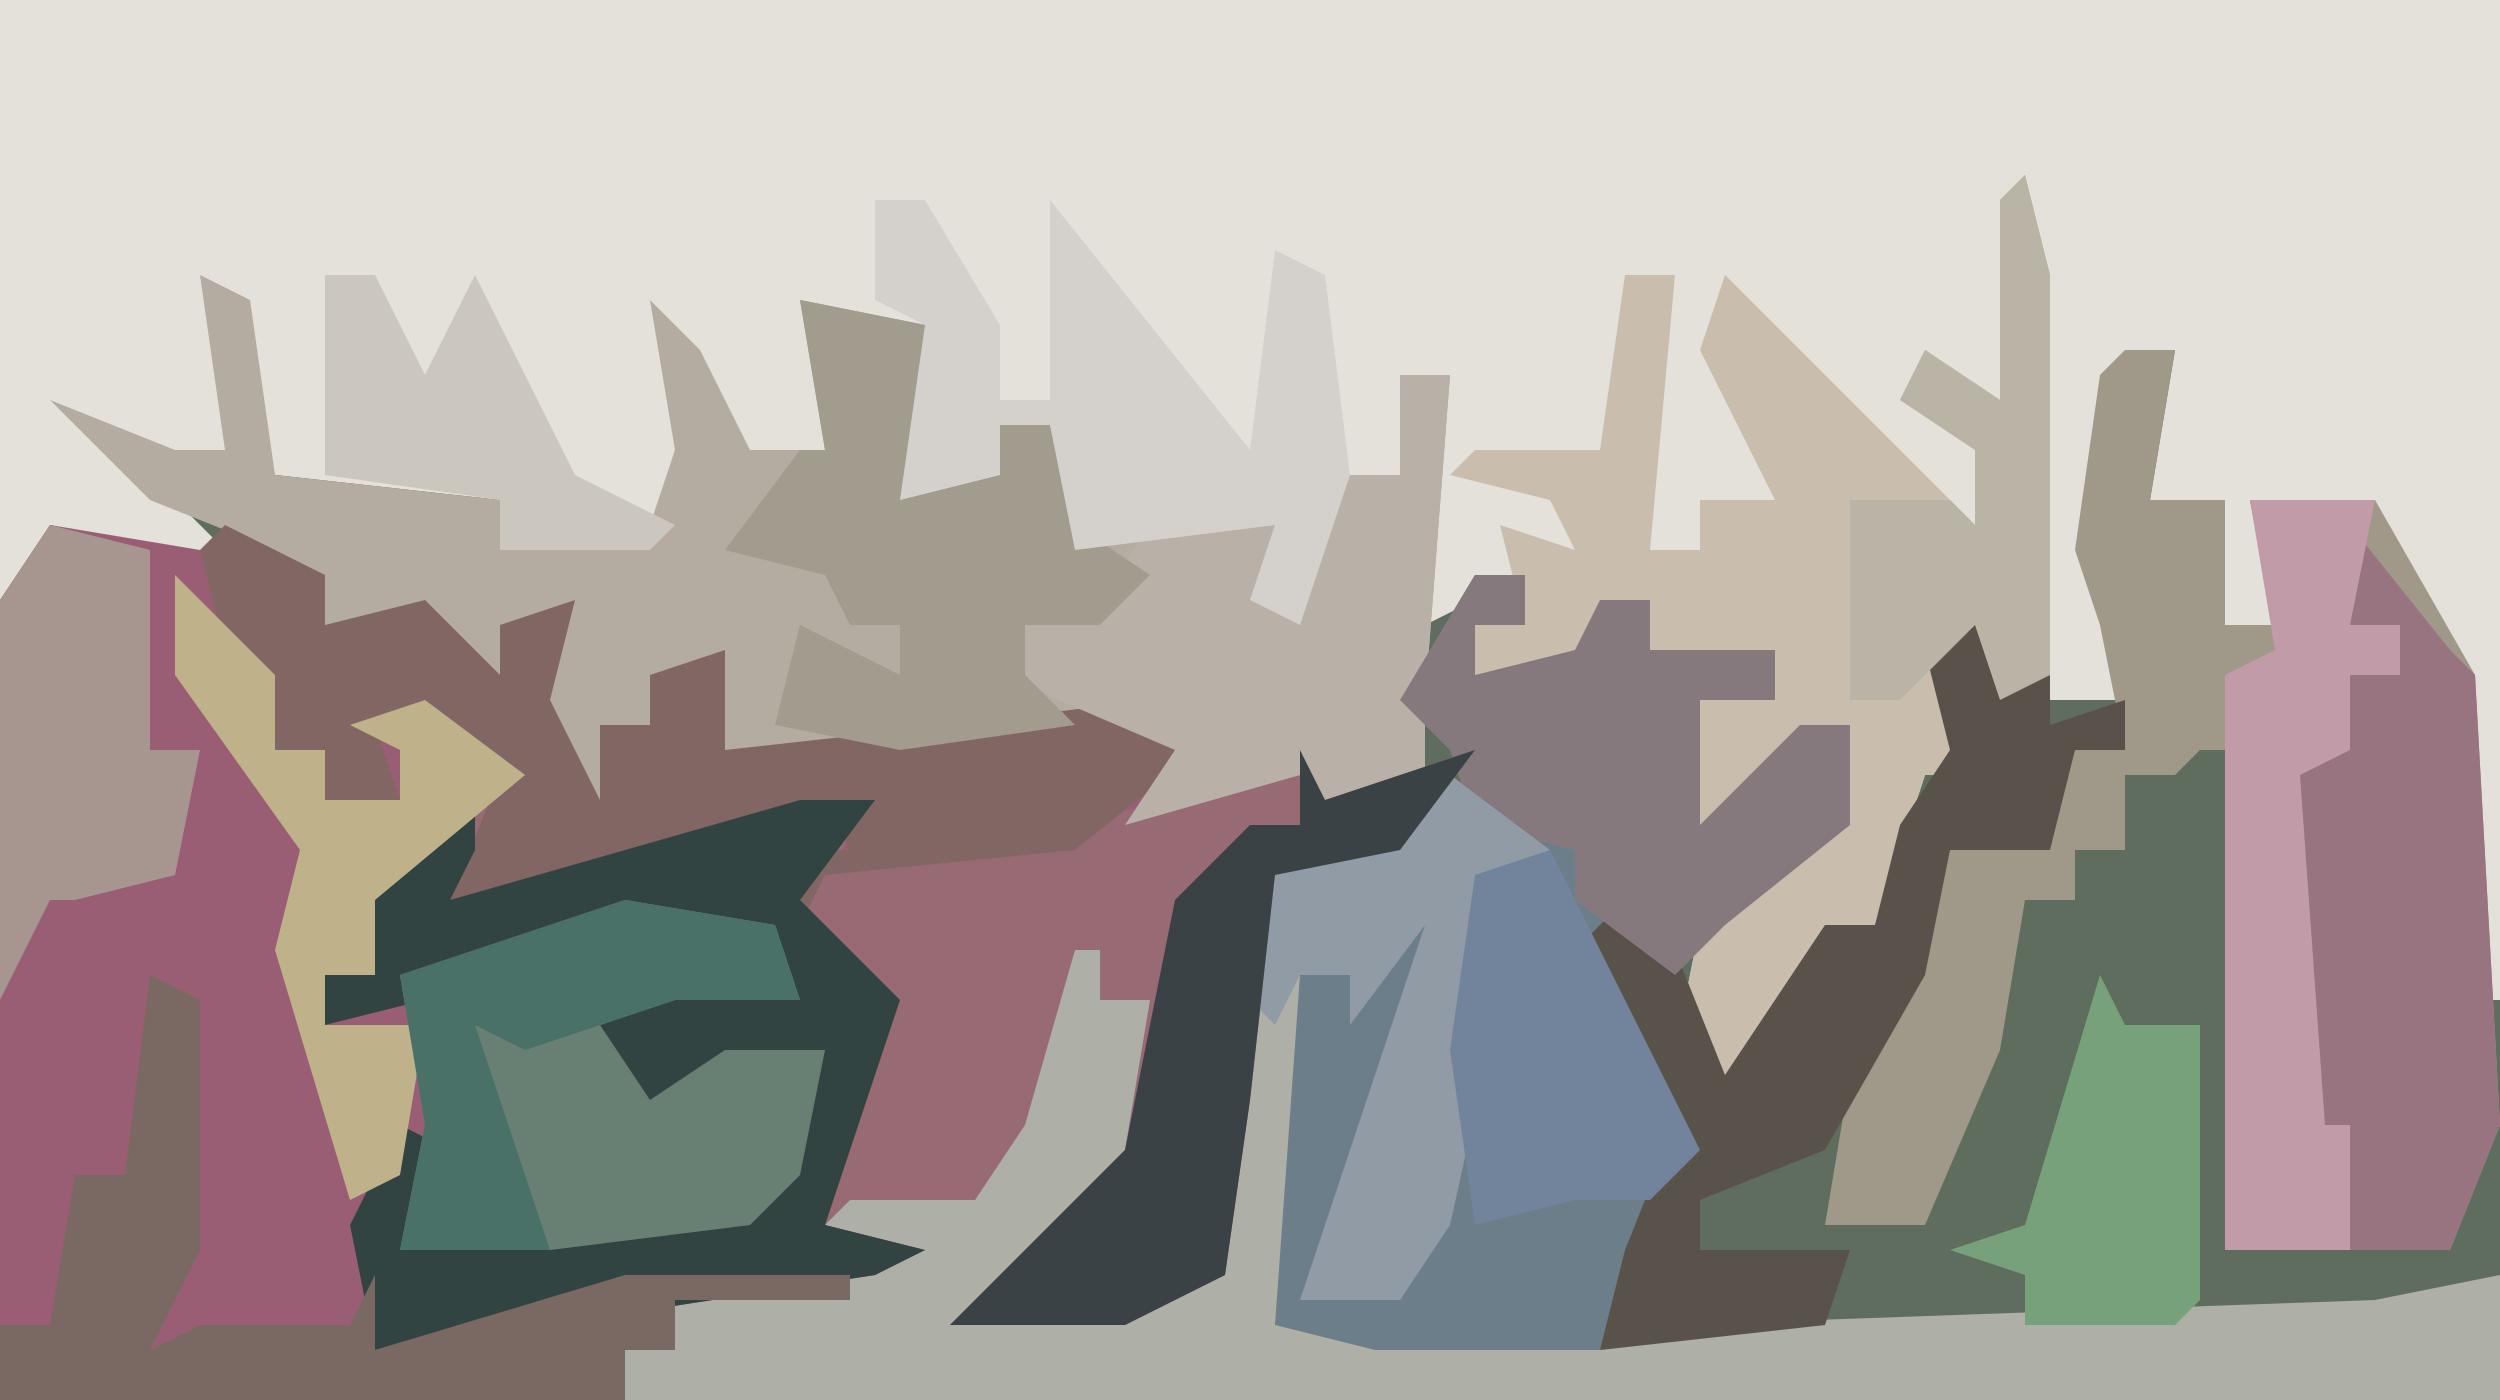
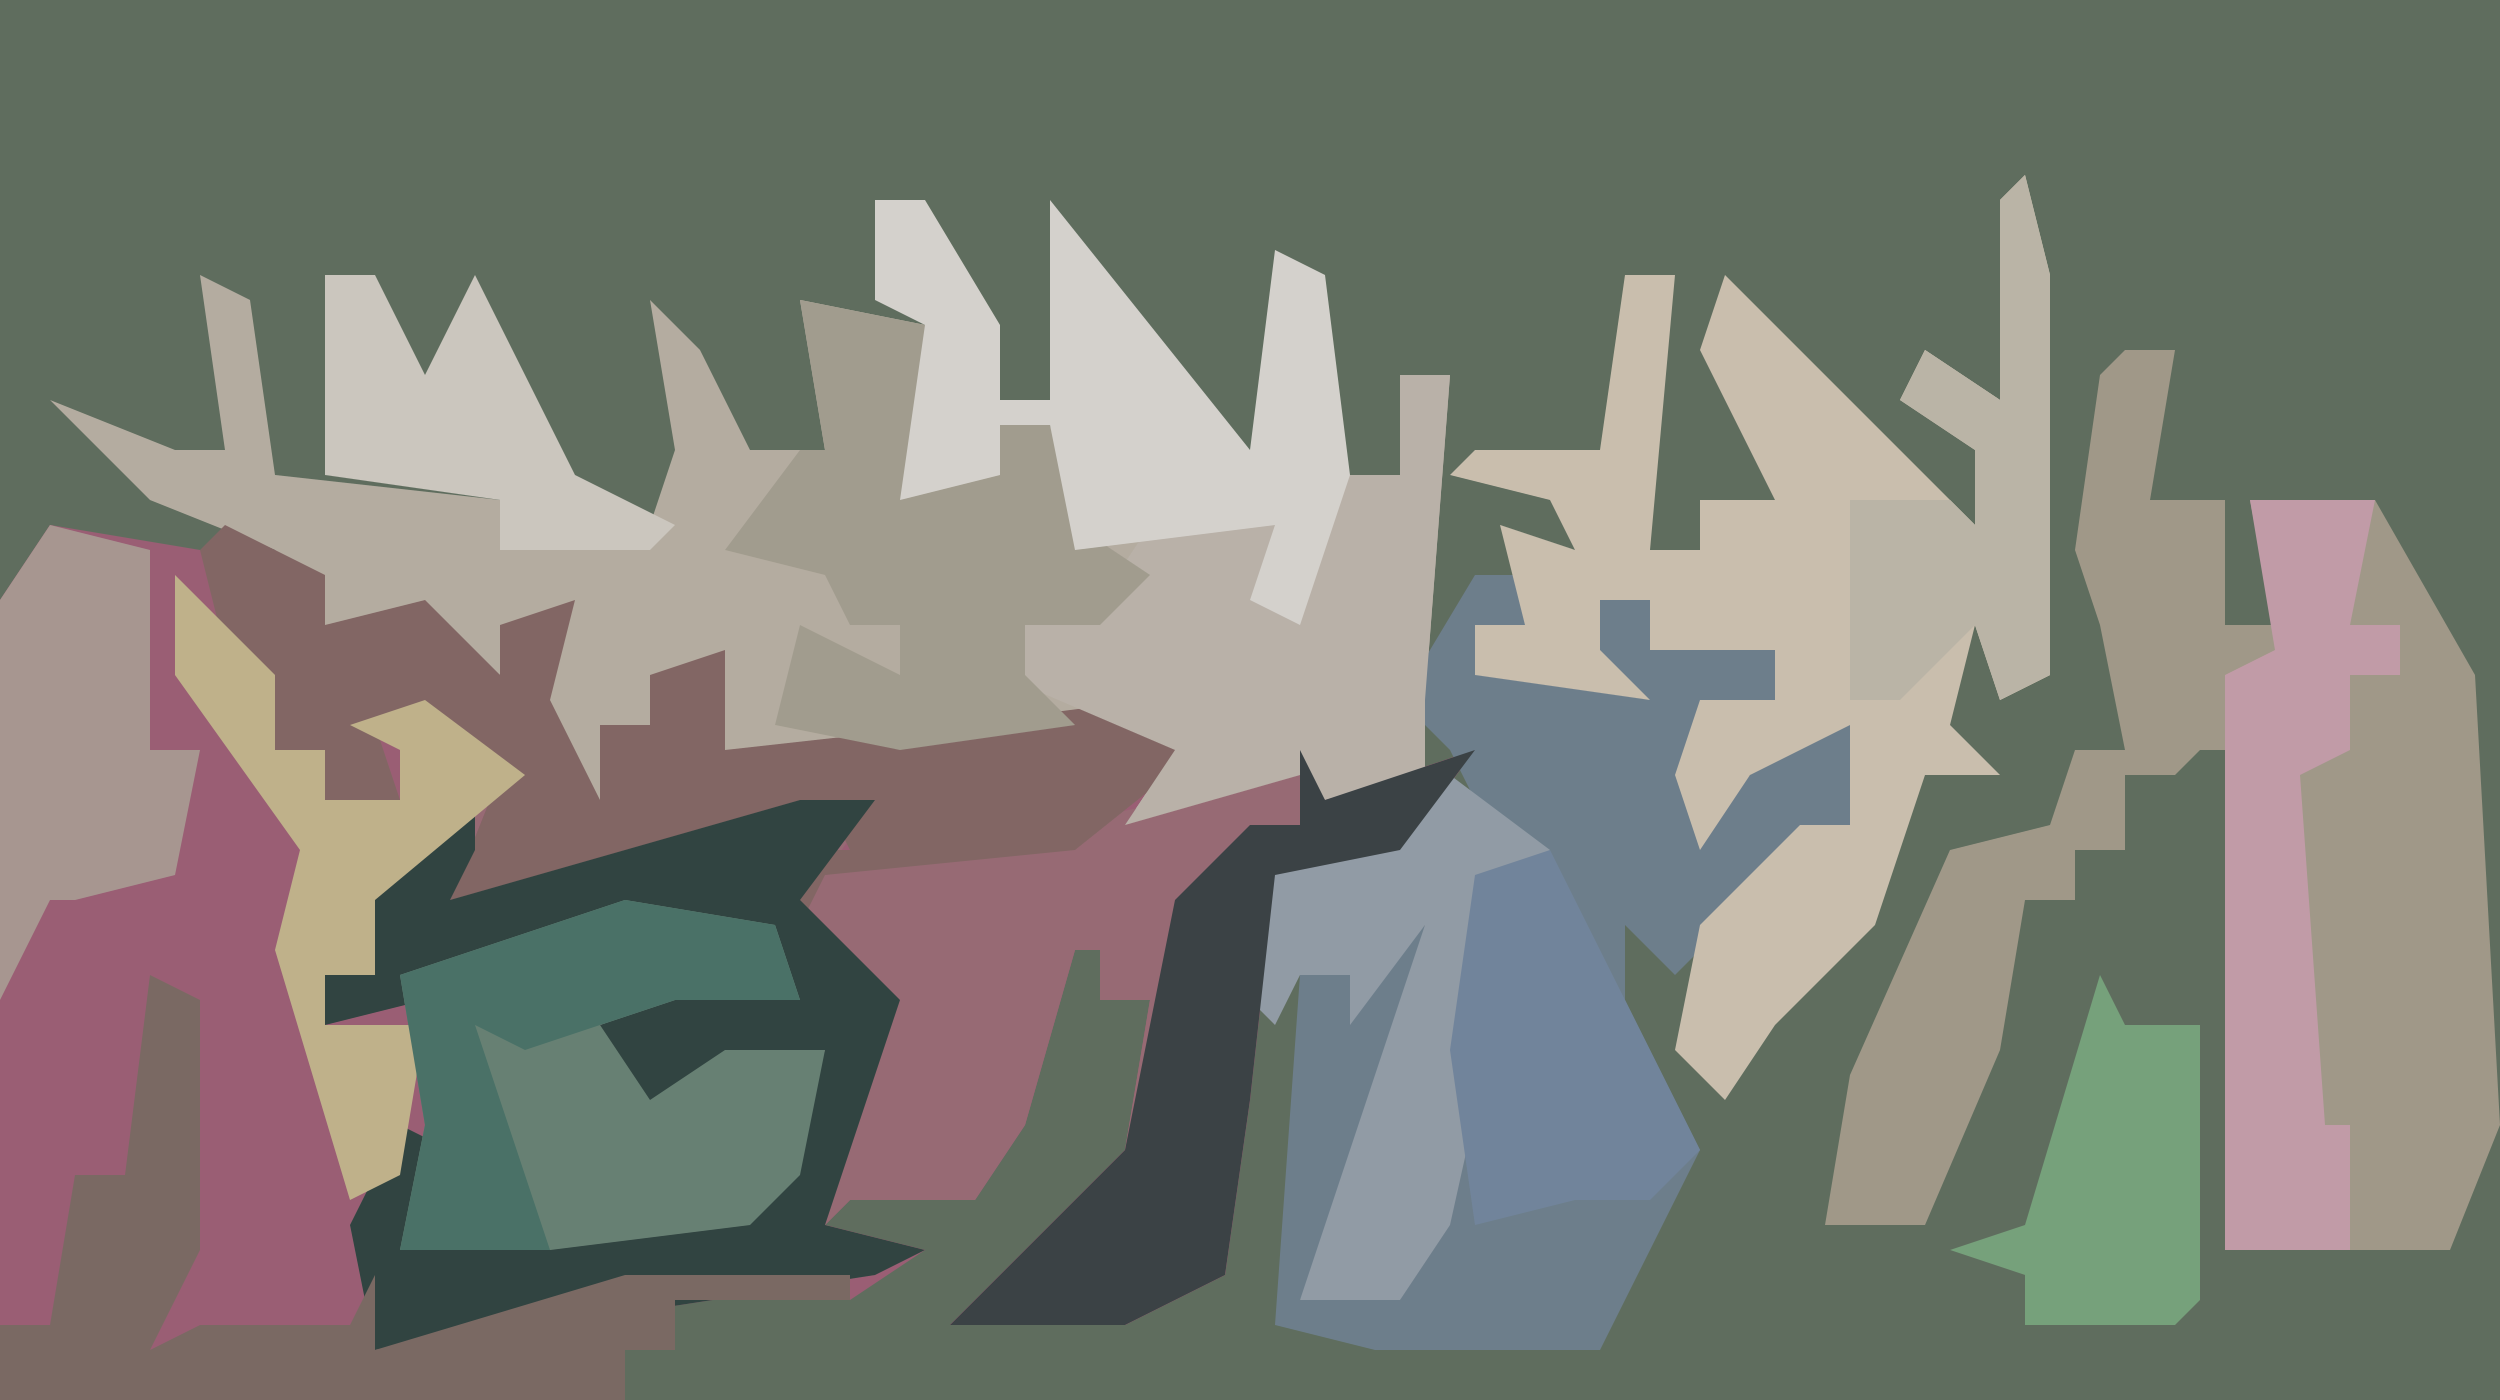
<svg xmlns="http://www.w3.org/2000/svg" version="1.1" width="100" height="56">
  <path d="M0,0 L100,0 L100,56 L0,56 Z " fill="#5F6D5E" transform="translate(0,0)" />
-   <path d="M0,0 L100,0 L100,40 L99,40 L98,27 L95,23 L95,20 L93,20 L92,22 L92,20 L90,20 L91,25 L89,25 L89,20 L86,20 L87,14 L85,15 L84,24 L85,28 L81,28 L79,25 L78,29 L80,31 L77,31 L75,37 L71,41 L69,44 L67,42 L68,37 L72,33 L74,33 L74,29 L70,31 L68,34 L67,31 L68,28 L71,28 L71,26 L66,26 L66,24 L64,24 L64,26 L66,28 L59,27 L59,25 L61,25 L61,23 L57,25 L57,17 L58,15 L56,15 L56,19 L53,19 L53,24 L50,24 L51,21 L43,22 L42,17 L40,17 L40,19 L36,20 L37,13 L35,13 L34,15 L34,18 L33,20 L29,19 L27,15 L28,19 L26,22 L20,22 L20,20 L11,19 L9,14 L10,19 L7,19 L5,18 L9,22 L5,22 L2,21 L1,24 L0,24 Z " fill="#E3E1DA" transform="translate(0,0)" />
  <path d="M0,0 L6,1 L10,1 L11,4 L15,3 L18,6 L18,4 L21,3 L20,7 L22,11 L22,8 L24,8 L24,6 L27,5 L27,9 L36,8 L44,7 L46,9 L46,10 L51,9 L51,11 L57,9 L54,13 L49,14 L48,23 L47,30 L43,32 L36,32 L41,27 L43,25 L44,19 L42,19 L42,17 L41,17 L39,24 L37,27 L32,27 L31,28 L35,29 L32,31 L25,31 L25,33 L23,33 L23,35 L-2,35 L-2,3 Z " fill="#9A5E74" transform="translate(2,21)" />
  <path d="M0,0 L2,1 L3,8 L12,9 L12,11 L18,10 L19,7 L18,1 L20,3 L22,7 L25,7 L24,1 L29,2 L29,8 L32,8 L32,6 L34,6 L35,10 L43,10 L44,13 L45,8 L48,8 L48,4 L50,4 L49,17 L49,20 L45,21 L44,20 L37,22 L39,19 L35,18 L28,19 L21,19 L20,16 L18,16 L18,18 L16,18 L19,22 L15,21 L13,16 L14,14 L12,14 L12,16 L8,14 L5,14 L3,11 L-2,9 L-6,5 L-1,7 L1,7 Z " fill="#B4ACA0" transform="translate(8,11)" />
-   <path d="M0,0 L4,3 L3,5 L1,4 L2,9 L0,18 L-2,21 L-6,21 L-4,15 L-1,6 L-4,10 L-4,8 L-6,8 L-5,14 L-7,22 L9,22 L37,21 L42,20 L42,25 L-33,25 L-33,23 L-31,23 L-31,21 L-24,20 L-23,19 L-25,18 L-24,16 L-19,17 L-17,12 L-15,7 L-17,6 L-12,5 L-12,7 L-14,7 L-14,9 L-12,9 L-12,15 L-18,21 L-10,20 L-9,13 L-8,4 L-1,1 Z " fill="#AEAFA6" transform="translate(58,31)" />
  <path d="M0,0 L1,2 L7,0 L4,4 L-1,5 L-2,14 L-3,21 L-7,23 L-14,23 L-9,18 L-7,16 L-6,10 L-8,10 L-8,8 L-9,8 L-11,15 L-13,18 L-18,18 L-19,19 L-15,20 L-17,21 L-30,23 L-37,24 L-38,19 L-36,15 L-34,16 L-36,20 L-22,18 L-19,12 L-27,15 L-28,11 L-23,9 L-20,10 L-23,7 L-32,8 L-33,10 L-35,10 L-39,11 L-39,9 L-37,9 L-38,5 L-36,5 L-32,1 L-34,6 L-20,2 L-17,2 L-19,5 L-5,2 Z " fill="#976A74" transform="translate(52,30)" />
  <path d="M0,0 L2,0 L1,6 L4,6 L4,11 L6,11 L5,6 L10,6 L14,13 L15,31 L13,36 L4,36 L4,18 L5,16 L3,16 L2,17 L0,17 L0,20 L-2,20 L-2,22 L-4,22 L-5,28 L-8,35 L-12,35 L-11,29 L-7,20 L-3,19 L-2,16 L0,16 L-1,11 L-2,8 L-1,1 Z " fill="#A09888" transform="translate(85,14)" />
  <path d="M0,0 L2,0 L2,2 L0,2 L0,4 L4,3 L5,1 L7,1 L7,3 L12,3 L12,5 L9,5 L9,10 L13,6 L15,6 L15,10 L10,14 L8,16 L6,14 L6,17 L9,23 L5,31 L-4,31 L-8,30 L-7,16 L-4,16 L-1,13 L-3,22 L-7,29 L-3,29 L0,15 L0,12 L1,11 L-1,7 L-3,5 Z " fill="#6D7E8B" transform="translate(59,23)" />
  <path d="M0,0 L1,4 L1,12 L1,15 L1,20 L-1,21 L-2,18 L-3,22 L-1,24 L-4,24 L-6,30 L-10,34 L-12,37 L-14,35 L-13,30 L-9,26 L-7,26 L-7,22 L-11,24 L-13,27 L-14,24 L-13,21 L-10,21 L-10,19 L-15,19 L-15,17 L-17,17 L-17,19 L-15,21 L-22,20 L-22,18 L-20,18 L-21,14 L-18,15 L-19,13 L-23,12 L-22,11 L-17,11 L-16,4 L-14,4 L-15,15 L-13,15 L-13,13 L-10,13 L-13,7 L-12,4 L-7,9 L-2,14 L-2,11 L-5,9 L-4,7 L-1,9 L-1,1 Z " fill="#C9BEAD" transform="translate(81,7)" />
  <path d="M0,0 L4,2 L4,4 L8,3 L11,6 L11,4 L14,3 L13,7 L15,11 L15,8 L17,8 L17,6 L20,5 L20,9 L29,8 L37,7 L39,9 L34,13 L24,14 L23,16 L23,13 L25,13 L24,11 L21,13 L9,15 L11,10 L6,8 L7,11 L4,11 L4,9 L2,9 L0,5 L-1,1 Z " fill="#826664" transform="translate(9,21)" />
  <path d="M0,0 L0,3 L-1,5 L13,1 L16,1 L13,5 L17,9 L14,18 L18,19 L16,20 L3,22 L-4,23 L-5,18 L-3,14 L-1,15 L-3,19 L11,17 L14,11 L6,14 L5,10 L10,8 L13,9 L10,6 L1,7 L0,9 L-2,9 L-6,10 L-6,8 L-4,8 L-5,4 L-3,4 Z " fill="#314441" transform="translate(19,31)" />
-   <path d="M0,0 L4,5 L5,6 L6,24 L4,29 L0,29 L-2,26 L-3,9 L0,9 L0,6 L2,6 L2,4 L0,4 Z " fill="#987380" transform="translate(94,21)" />
-   <path d="M0,0 L3,3 L3,5 L6,4 L6,6 L4,6 L3,10 L-1,10 L-2,15 L-6,22 L-11,24 L-11,26 L-5,26 L-6,29 L-15,30 L-14,26 L-12,21 L-16,14 L-14,12 L-12,14 L-10,19 L-6,13 L-4,13 L-3,9 L-1,6 L-2,2 Z " fill="#59524B" transform="translate(79,24)" />
  <path d="M0,0 L6,1 L7,4 L2,4 L-1,5 L1,8 L4,6 L8,6 L7,11 L5,13 L-3,14 L-9,14 L-8,9 L-9,3 Z " fill="#678073" transform="translate(25,36)" />
  <path d="M0,0 L2,0 L1,13 L1,16 L-3,17 L-4,16 L-11,18 L-9,15 L-16,12 L-16,7 L-12,9 L-10,6 L-5,6 L-4,9 L-3,4 L0,4 Z " fill="#B9B1A8" transform="translate(56,15)" />
  <path d="M0,0 L2,1 L2,11 L0,15 L2,14 L8,14 L9,12 L9,15 L19,12 L28,12 L28,13 L21,13 L21,15 L19,15 L19,17 L-6,17 L-6,14 L-4,14 L-3,8 L-1,8 Z " fill="#7A6963" transform="translate(6,39)" />
  <path d="M0,0 L5,1 L5,7 L8,7 L8,5 L10,5 L11,9 L14,11 L12,13 L9,13 L9,15 L11,17 L4,18 L-1,17 L0,13 L4,15 L4,13 L2,13 L1,11 L-3,10 L0,6 L1,6 Z " fill="#A19C8E" transform="translate(32,12)" />
  <path d="M0,0 L2,0 L5,5 L5,8 L7,8 L7,0 L11,5 L15,10 L16,2 L18,3 L19,11 L17,17 L15,16 L16,13 L8,14 L7,9 L5,9 L5,11 L1,12 L2,5 L0,4 Z " fill="#D4D1CC" transform="translate(35,8)" />
-   <path d="M0,0 L2,0 L2,2 L0,2 L0,4 L4,3 L5,1 L7,1 L7,3 L12,3 L12,5 L9,5 L9,10 L13,6 L15,6 L15,10 L10,14 L8,16 L4,13 L4,11 L0,10 L-1,7 L-3,5 Z " fill="#85797D" transform="translate(59,23)" />
  <path d="M0,0 L5,0 L4,5 L6,5 L6,7 L4,7 L4,10 L2,11 L3,25 L4,25 L4,30 L-1,30 L-1,7 L1,6 Z " fill="#C19BA7" transform="translate(90,20)" />
  <path d="M0,0 L4,3 L3,5 L1,4 L2,9 L0,18 L-2,21 L-6,21 L-4,15 L-1,6 L-4,10 L-4,8 L-6,8 L-7,10 L-8,9 L-8,4 L-1,1 Z " fill="#919BA5" transform="translate(58,31)" />
  <path d="M0,0 L1,2 L7,0 L4,4 L-1,5 L-2,14 L-3,21 L-7,23 L-14,23 L-9,18 L-7,16 L-5,6 L-2,3 L0,3 Z " fill="#3B4245" transform="translate(52,30)" />
  <path d="M0,0 L4,4 L4,7 L6,7 L6,9 L9,9 L9,7 L7,6 L10,5 L14,8 L8,13 L8,16 L6,16 L6,18 L10,18 L9,24 L7,25 L4,15 L5,11 L0,4 Z " fill="#BFB18A" transform="translate(7,23)" />
  <path d="M0,0 L4,1 L4,9 L6,9 L5,14 L1,15 L0,15 L-2,19 L-2,3 Z " fill="#A79690" transform="translate(2,21)" />
  <path d="M0,0 L2,4 L6,12 L4,14 L1,14 L-3,15 L-4,8 L-3,1 Z " fill="#71849B" transform="translate(62,34)" />
  <path d="M0,0 L6,1 L7,4 L2,4 L-4,6 L-6,5 L-3,14 L-9,14 L-8,9 L-9,3 Z " fill="#4A7167" transform="translate(25,36)" />
  <path d="M0,0 L1,2 L4,2 L4,13 L3,14 L-3,14 L-3,12 L-6,11 L-3,10 Z " fill="#76A17B" transform="translate(84,39)" />
  <path d="M0,0 L1,4 L1,12 L1,15 L1,20 L-1,21 L-2,18 L-5,21 L-7,21 L-7,13 L-3,13 L-2,14 L-2,11 L-5,9 L-4,7 L-1,9 L-1,1 Z " fill="#BAB4A6" transform="translate(81,7)" />
  <path d="M0,0 L2,0 L4,4 L6,0 L10,8 L14,10 L13,11 L7,11 L7,9 L0,8 Z " fill="#CBC6BE" transform="translate(13,11)" />
</svg>